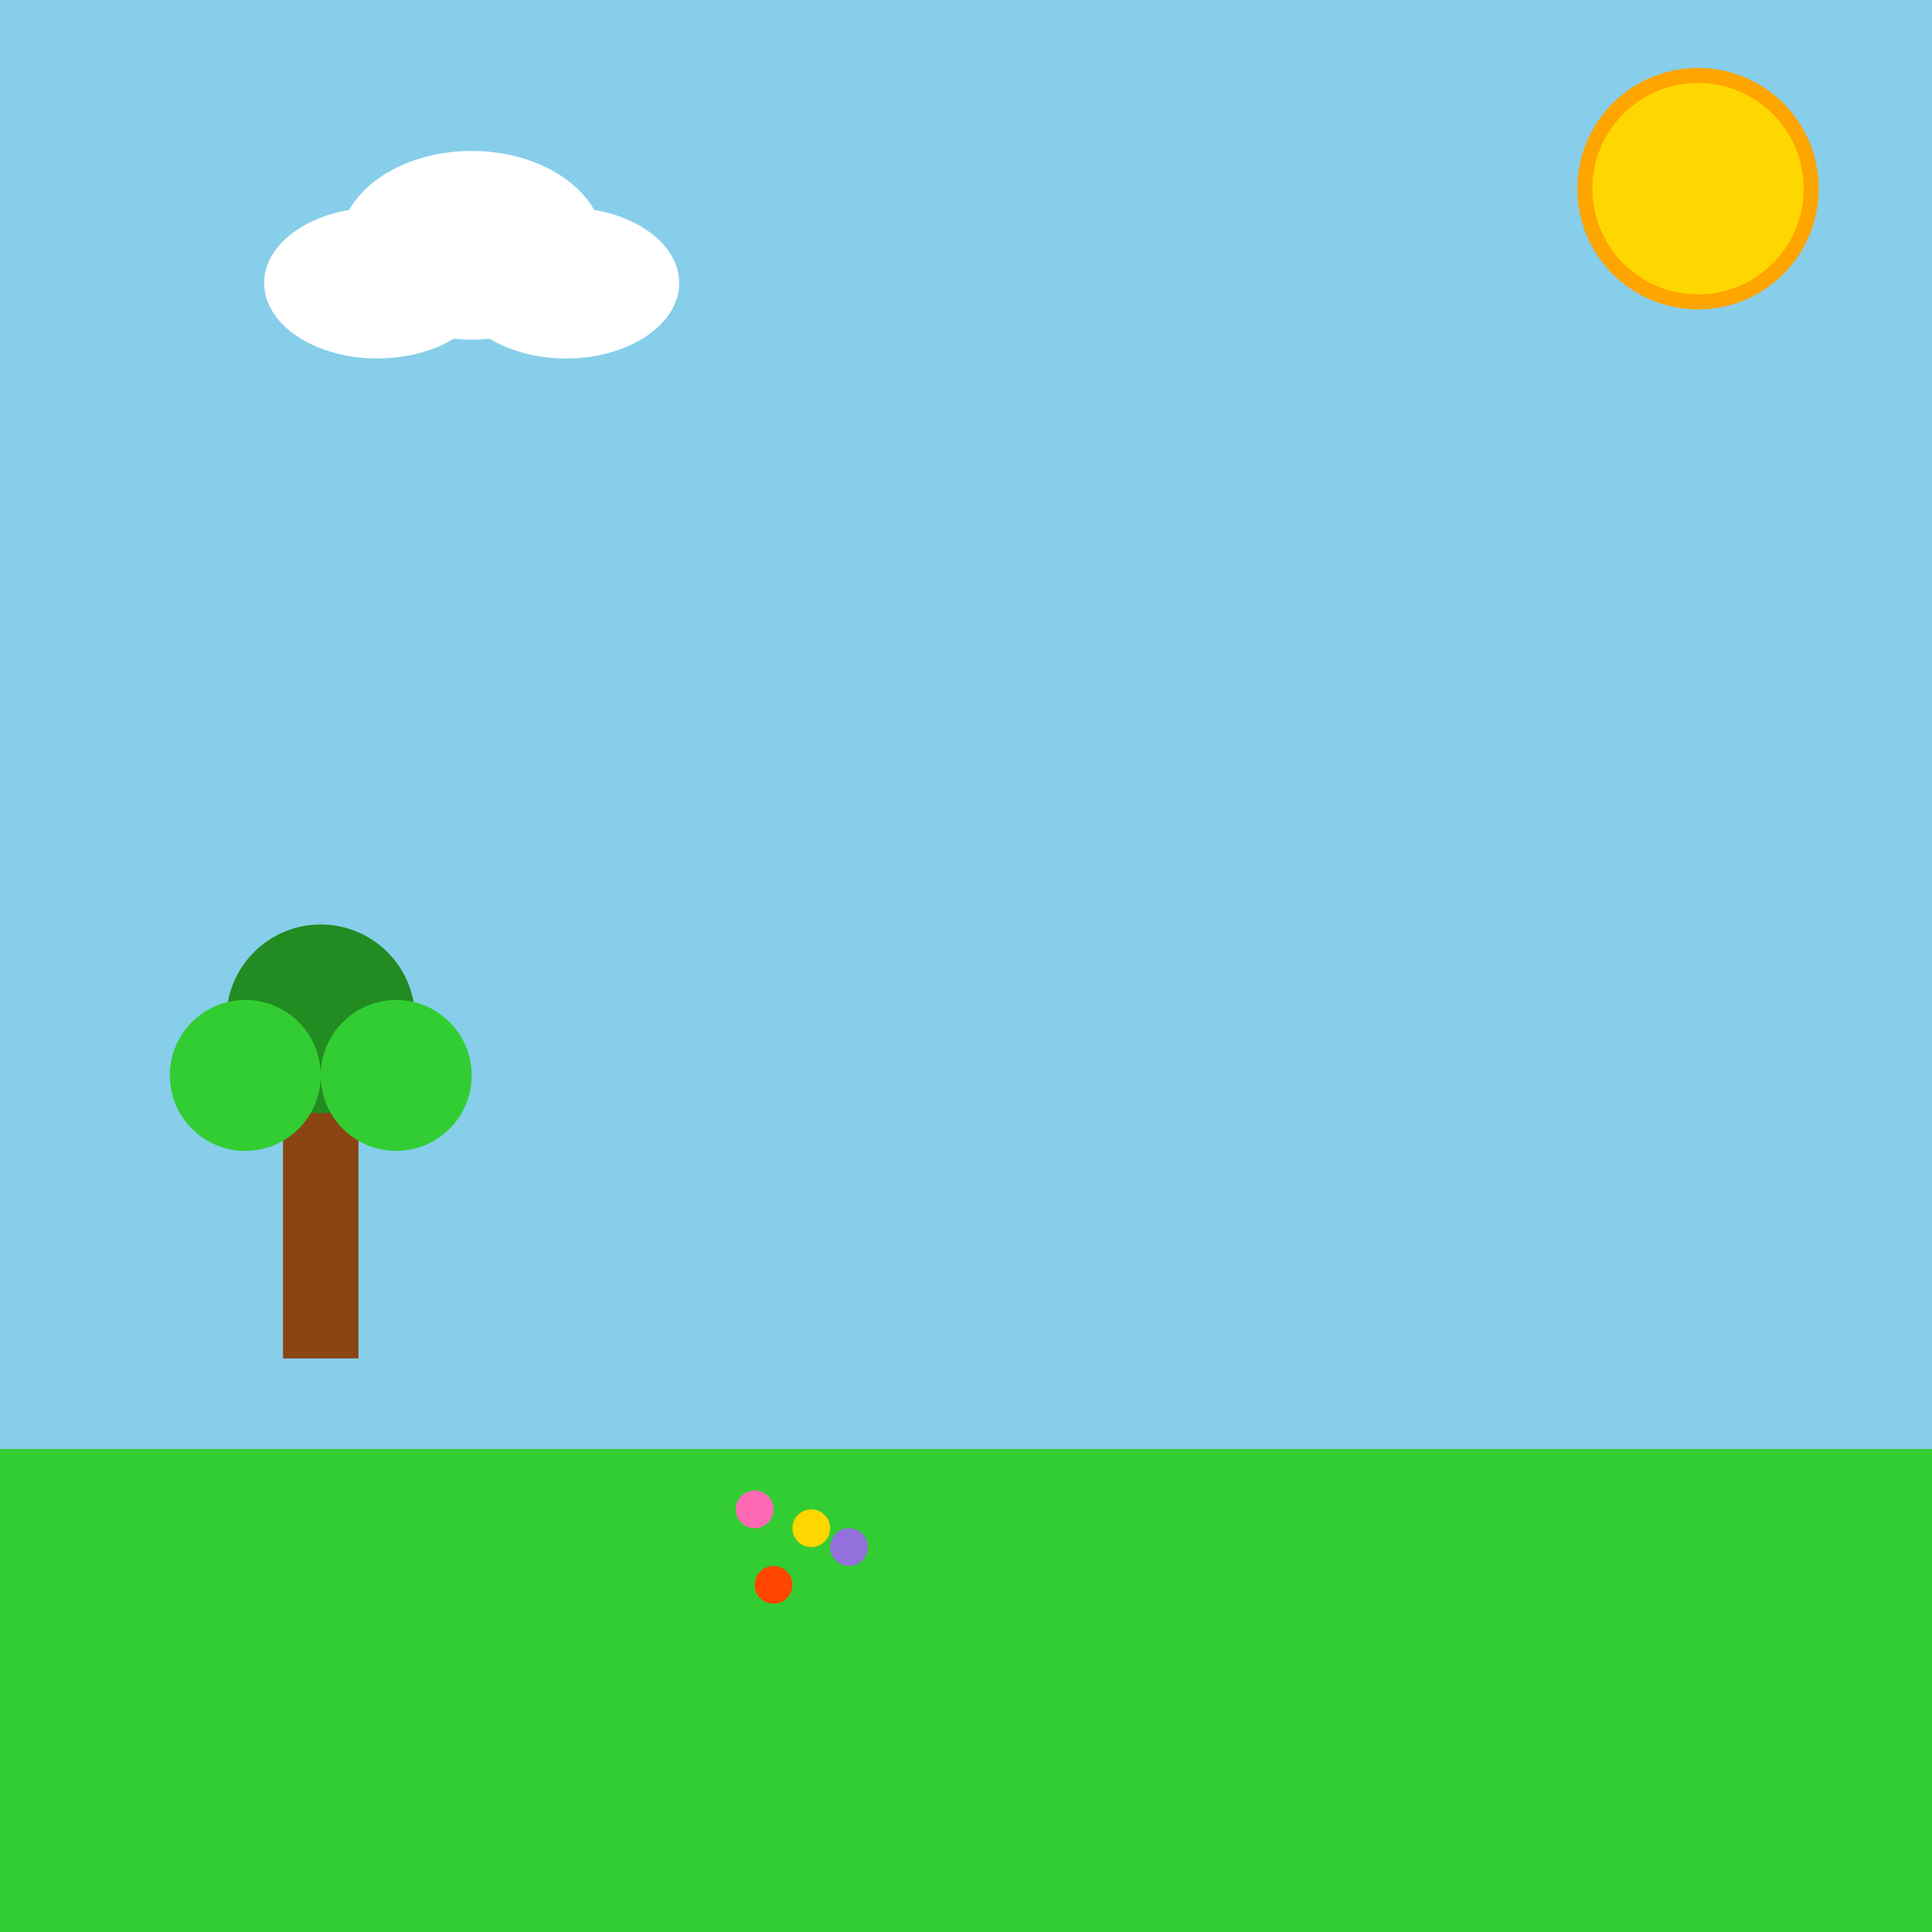
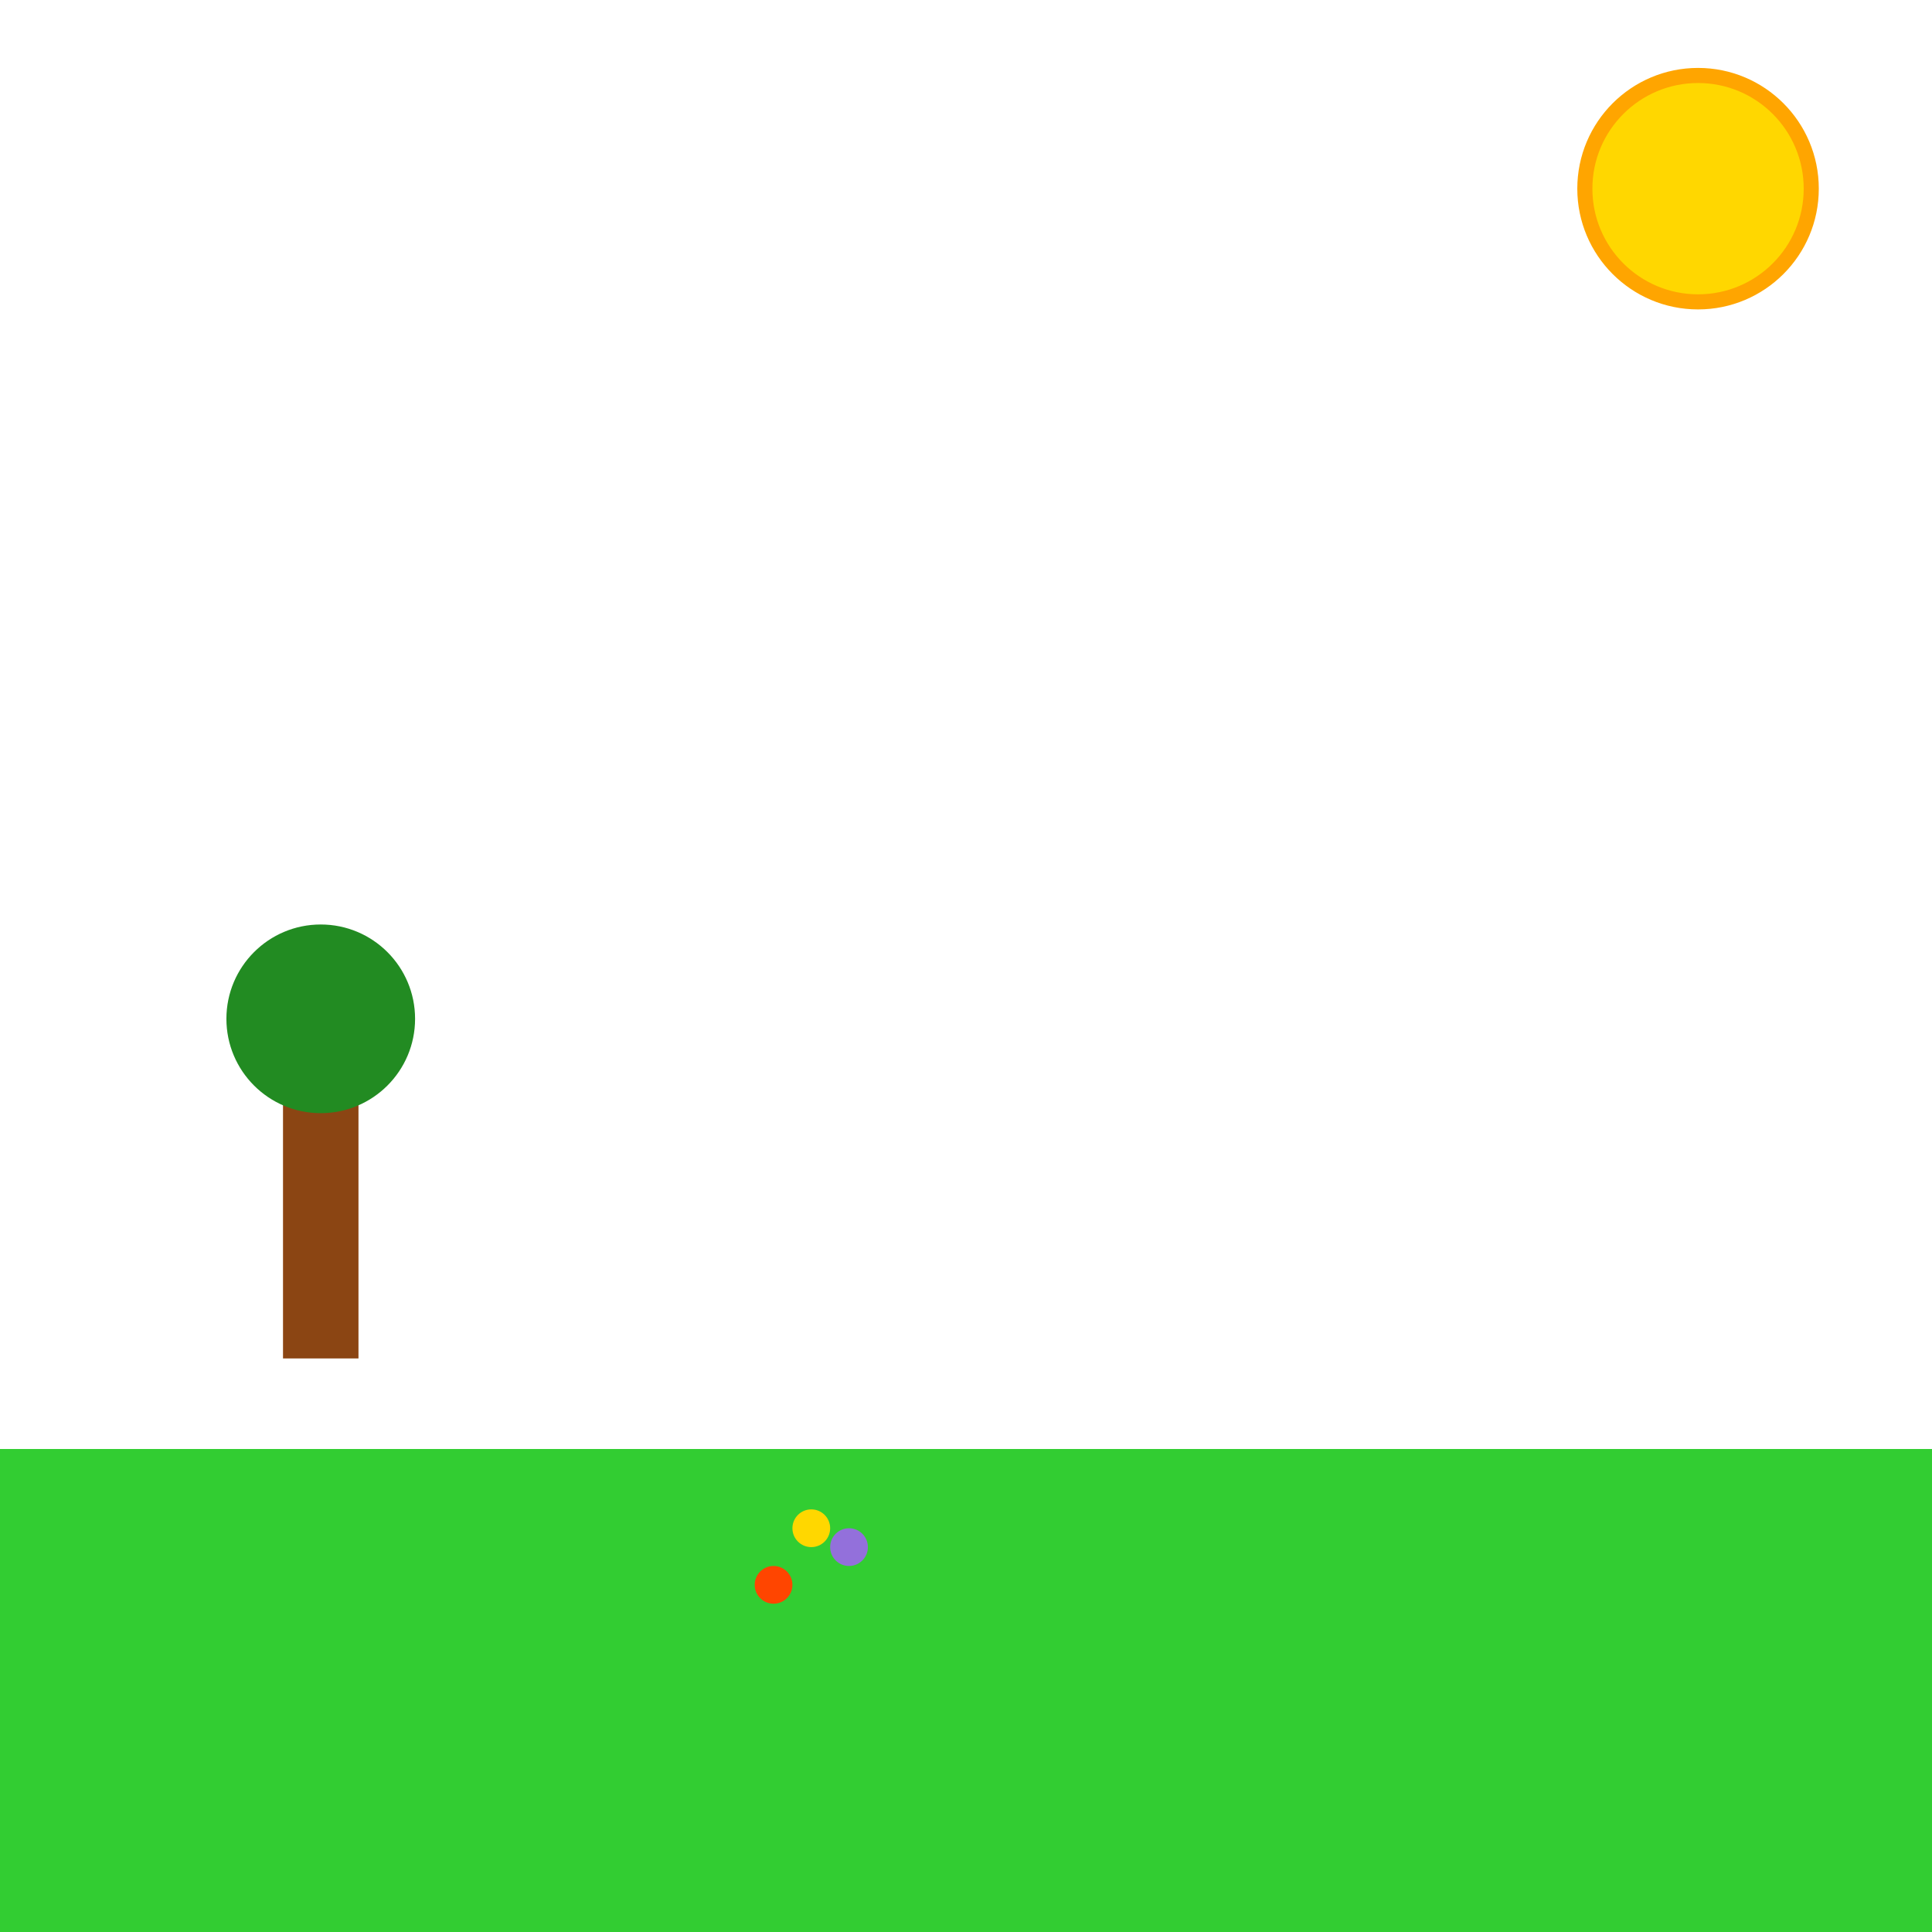
<svg xmlns="http://www.w3.org/2000/svg" id="svg-main" class="scene" viewBox="0 0 1024 1024">
  <title id="title-001" class="title">Cielo y Césped Fantástico</title>
  <desc id="desc-001" class="desc">Un cielo azul brillante y césped verde; ¡la naturaleza se ríe diciendo "hojas" de tanto divertir!</desc>
-   <rect id="sky-bg" class="sky" x="0" y="0" width="1024" height="1024" fill="#87CEEB" />
  <rect id="grass-bg" class="grass" x="0" y="768" width="1024" height="256" fill="#32CD32" />
  <circle id="sun" class="sun" cx="900" cy="100" r="60" fill="#FFD700" stroke="#FFA500" stroke-width="8" />
  <g id="cloud-group-1" class="cloud">
-     <ellipse id="cloud-ellipse-1" class="cloud-part" cx="200" cy="150" rx="60" ry="40" fill="white" />
    <ellipse id="cloud-ellipse-2" class="cloud-part" cx="250" cy="130" rx="70" ry="50" fill="white" />
    <ellipse id="cloud-ellipse-3" class="cloud-part" cx="300" cy="150" rx="60" ry="40" fill="white" />
  </g>
  <g id="tree-group-1" class="tree">
    <rect id="tree-trunk" class="tree-trunk" x="150" y="580" width="40" height="140" fill="#8B4513" />
    <circle id="tree-leaves-1" class="tree-leaves" cx="170" cy="540" r="50" fill="#228B22" />
-     <circle id="tree-leaves-2" class="tree-leaves" cx="130" cy="570" r="40" fill="#32CD32" />
-     <circle id="tree-leaves-3" class="tree-leaves" cx="210" cy="570" r="40" fill="#32CD32" />
  </g>
  <g id="flowers-group" class="flowers">
-     <circle id="flower1" class="flower" cx="400" cy="800" r="10" fill="#FF69B4" />
    <circle id="flower2" class="flower" cx="430" cy="810" r="10" fill="#FFD700" />
    <circle id="flower3" class="flower" cx="410" cy="840" r="10" fill="#FF4500" />
    <circle id="flower4" class="flower" cx="450" cy="820" r="10" fill="#9370DB" />
  </g>
</svg>